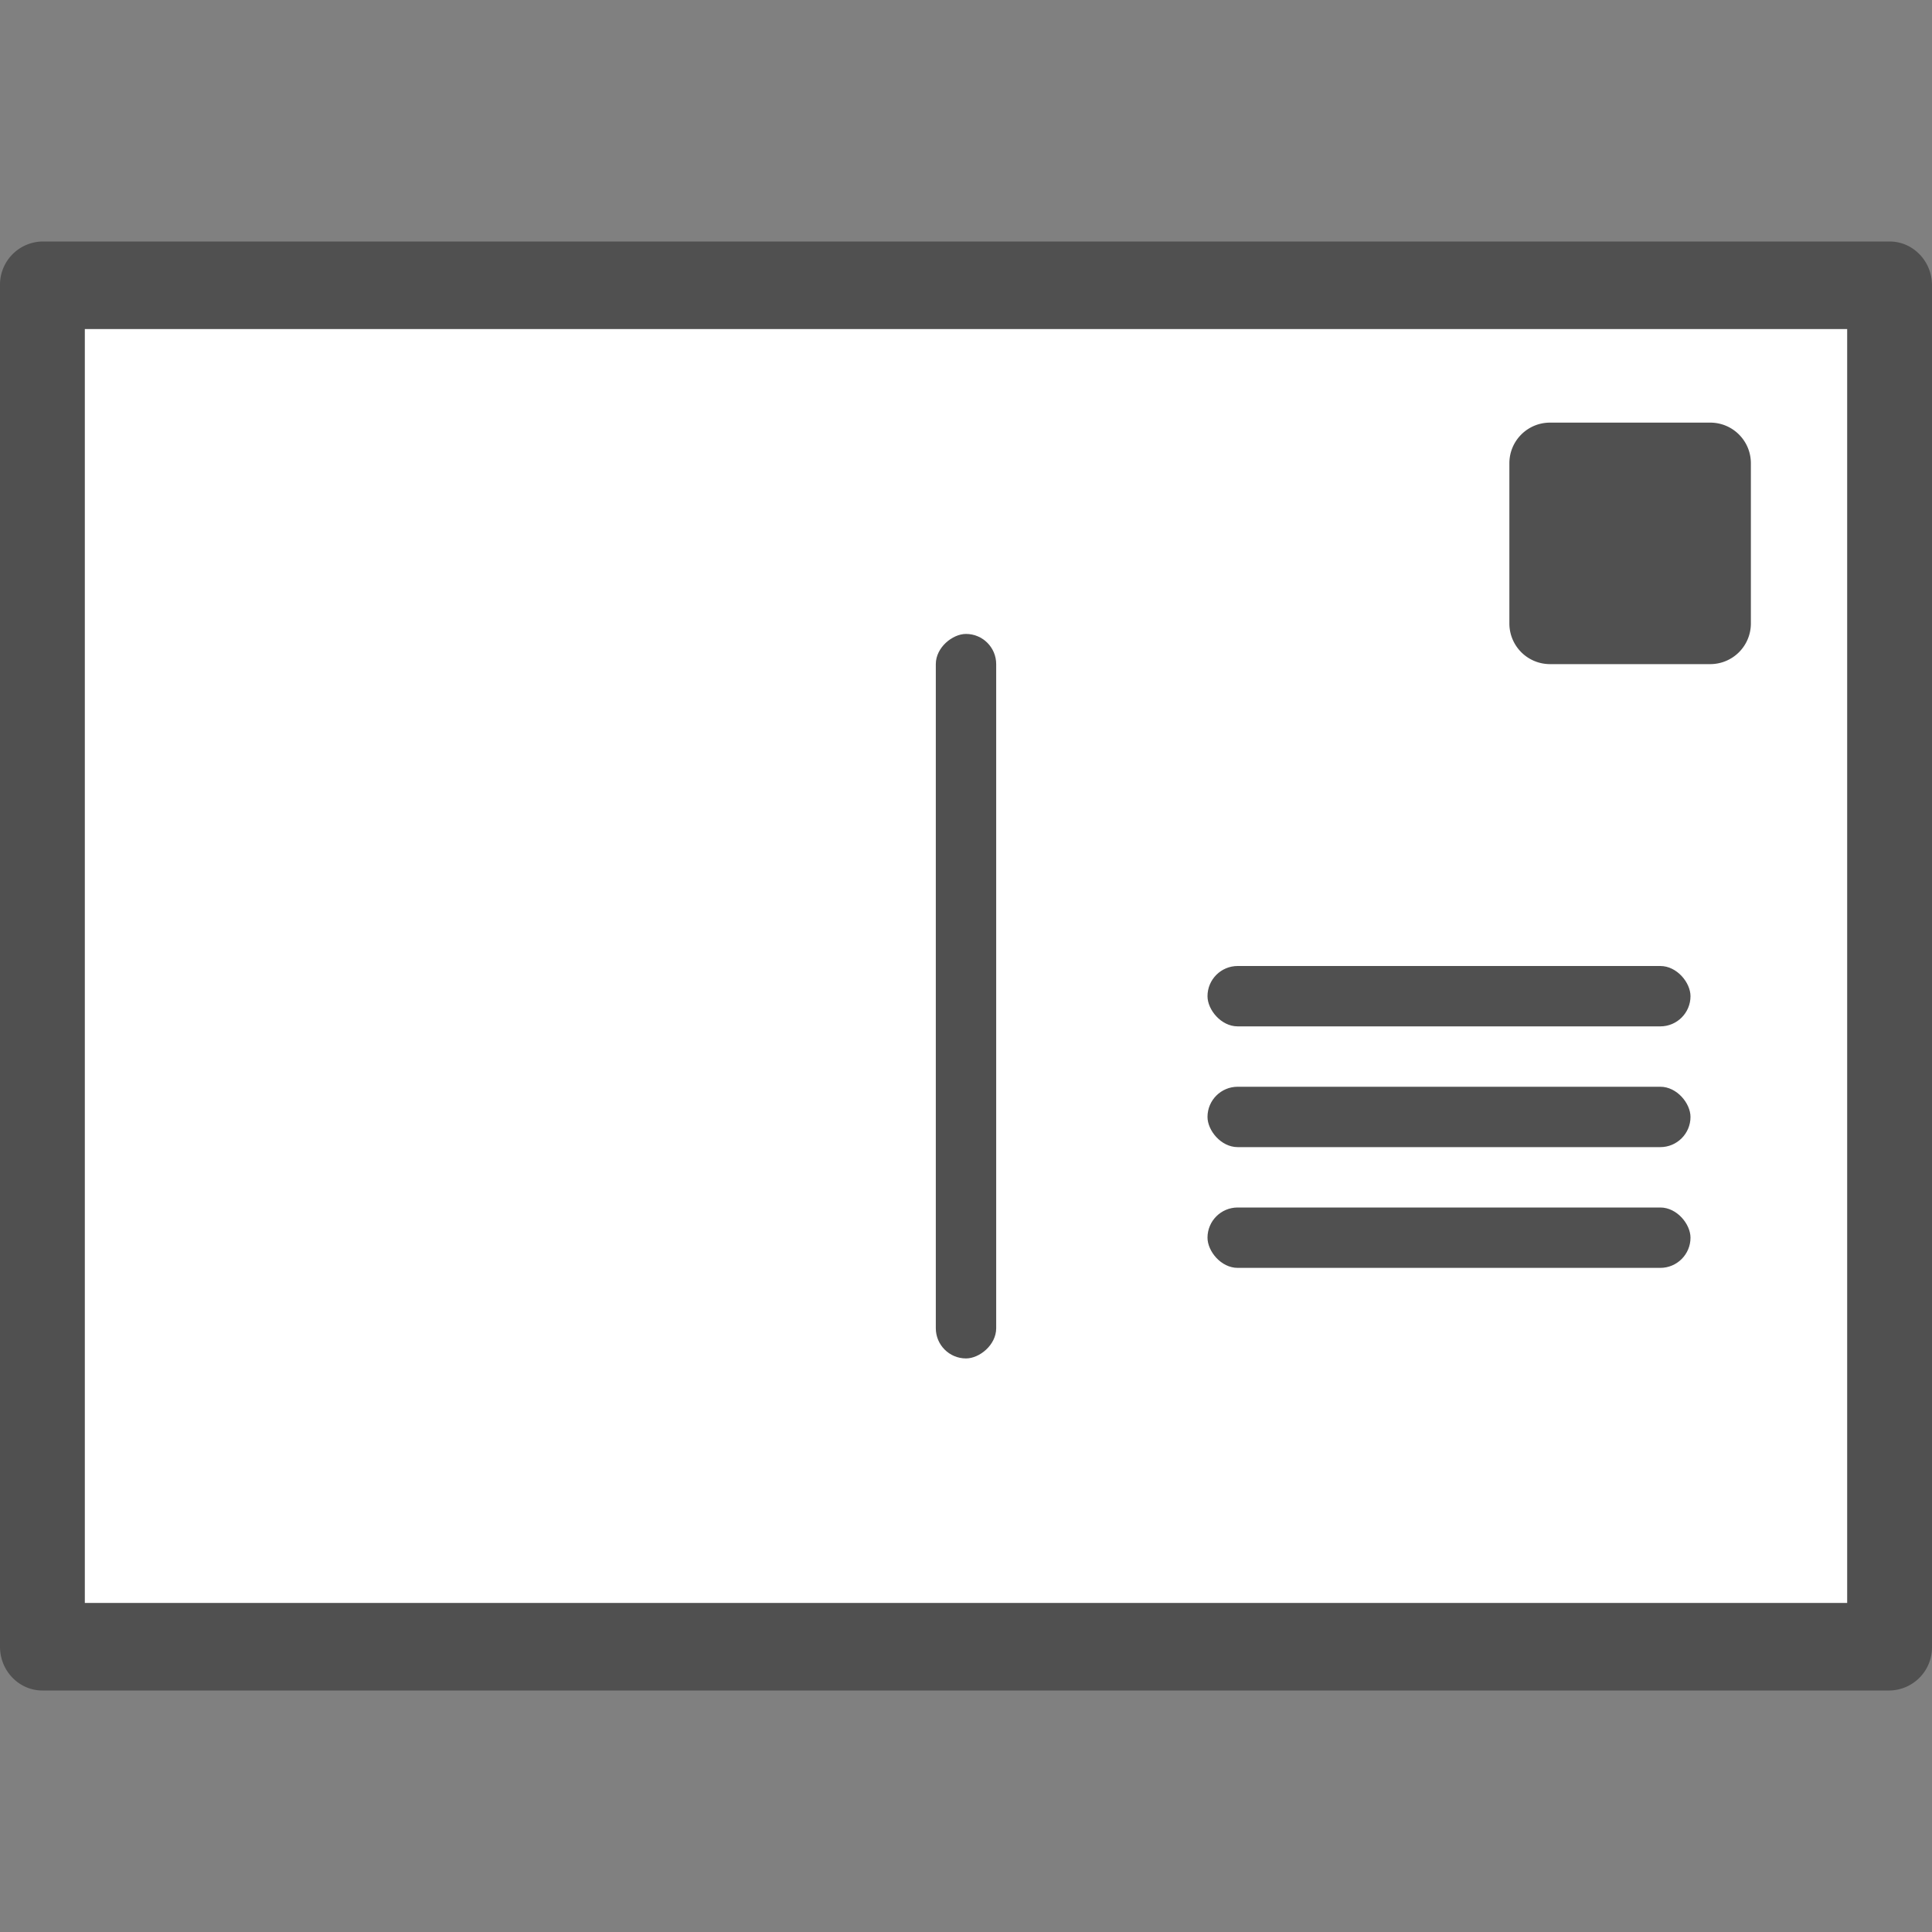
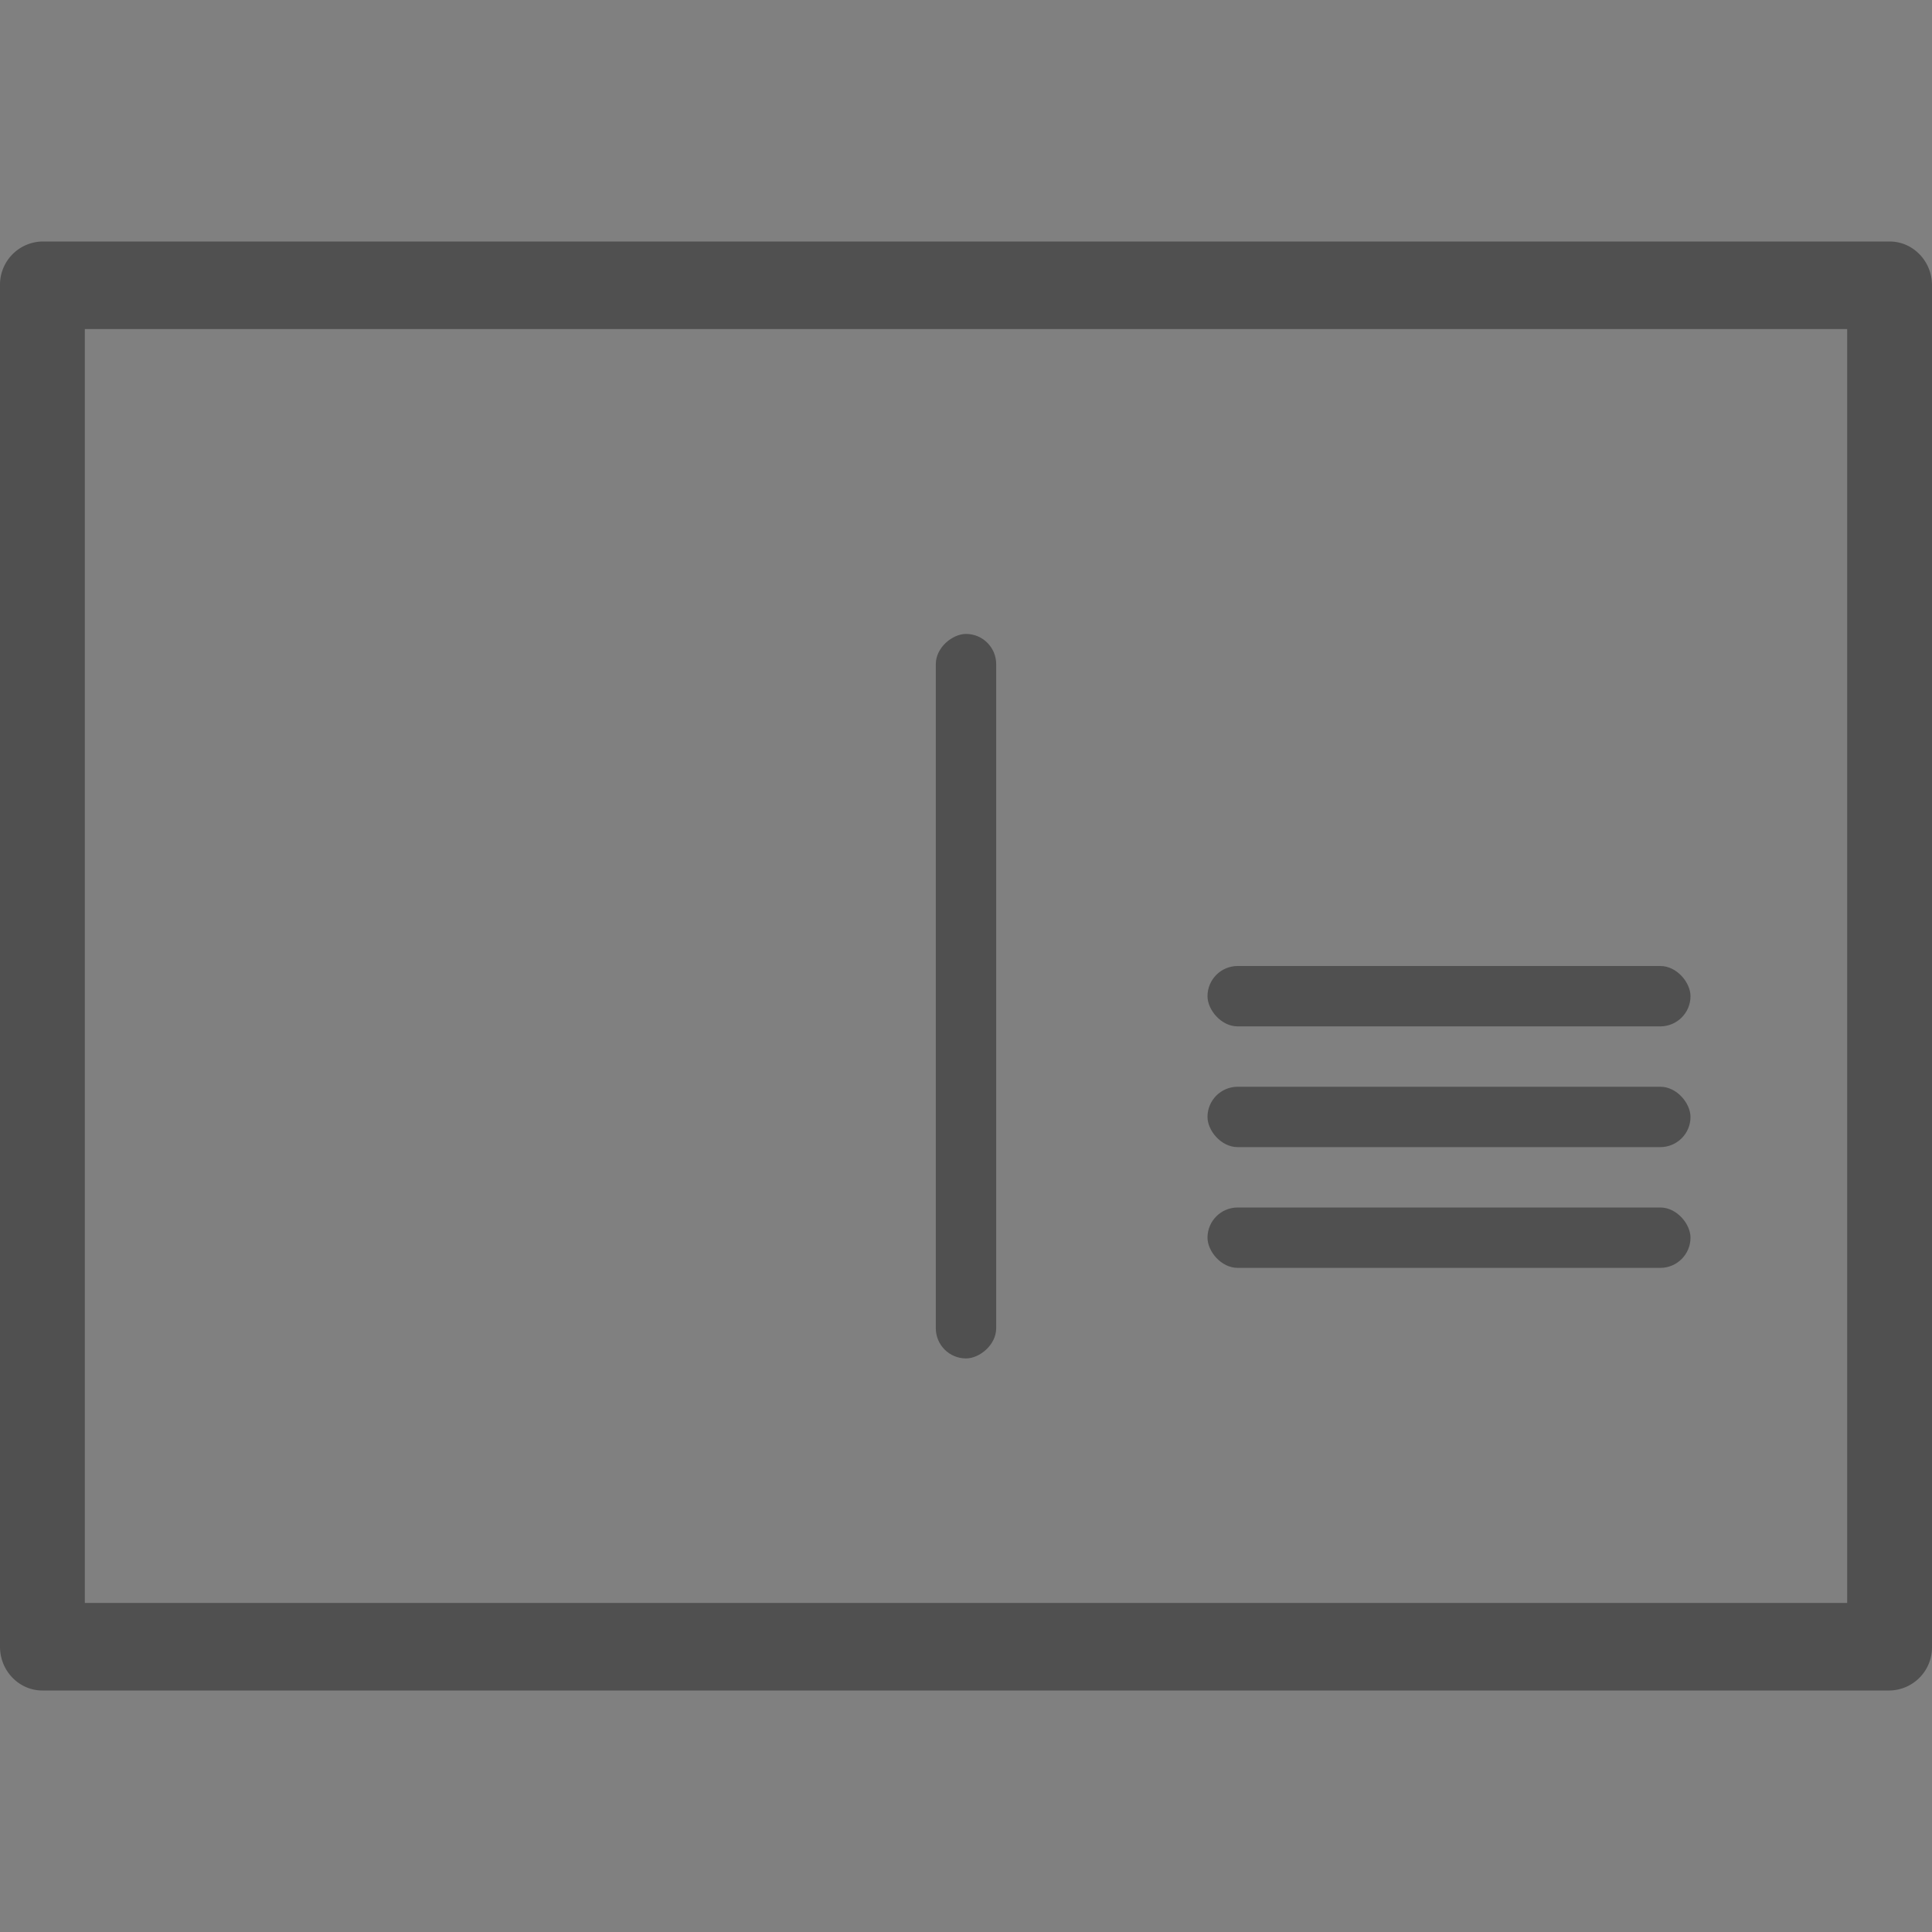
<svg xmlns="http://www.w3.org/2000/svg" width="32" height="32" viewBox="0 0 32 32">
  <rect x="0" y="0" width="32" height="32" fill="#808080" stroke="none" />
  <g fill="none" fill-rule="evenodd">
-     <path fill="#FFF" fill-rule="nonzero" d="M1 5h30v22H1z" />
    <path fill="#505050" d="M1.405 26.55h29.19V5.45H1.405v21.1zM.702 4A.715.715 0 0 0 0 4.725v22.55c0 .4.315.725.702.725h30.596a.715.715 0 0 0 .702-.725V4.725c0-.4-.315-.725-.702-.725H.702z" />
-     <path fill="#505050" d="M28.327 11h-2.654a.673.673 0 0 1-.673-.673V7.673c0-.372.301-.673.673-.673h2.654c.372 0 .673.301.673.673v2.654a.673.673 0 0 1-.673.673" />
    <rect width="8" height="1" x="20" y="16" fill="#505050" fill-rule="nonzero" rx=".5" />
    <rect width="12" height="1" x="10" y="16" fill="#505050" fill-rule="nonzero" rx=".5" transform="rotate(90 16 16.5)" />
    <rect width="8" height="1" x="20" y="18" fill="#505050" fill-rule="nonzero" rx=".5" />
    <rect width="8" height="1" x="20" y="20" fill="#505050" fill-rule="nonzero" rx=".5" />
  </g>
</svg>